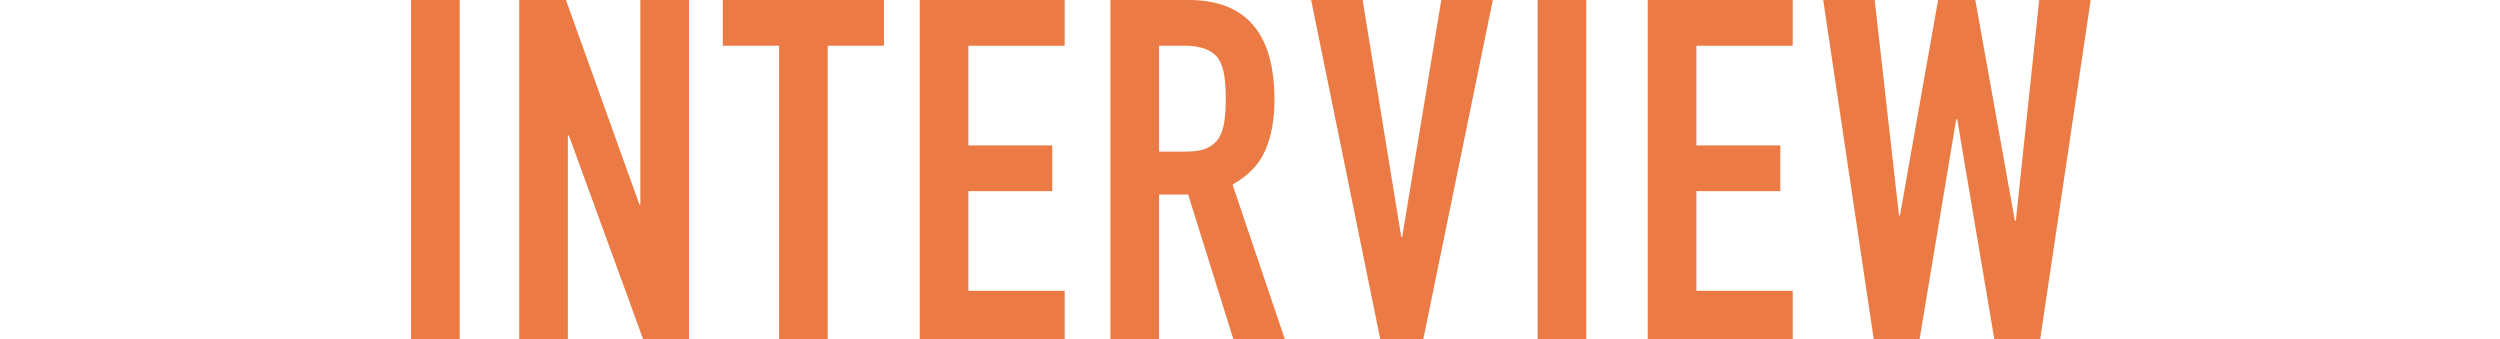
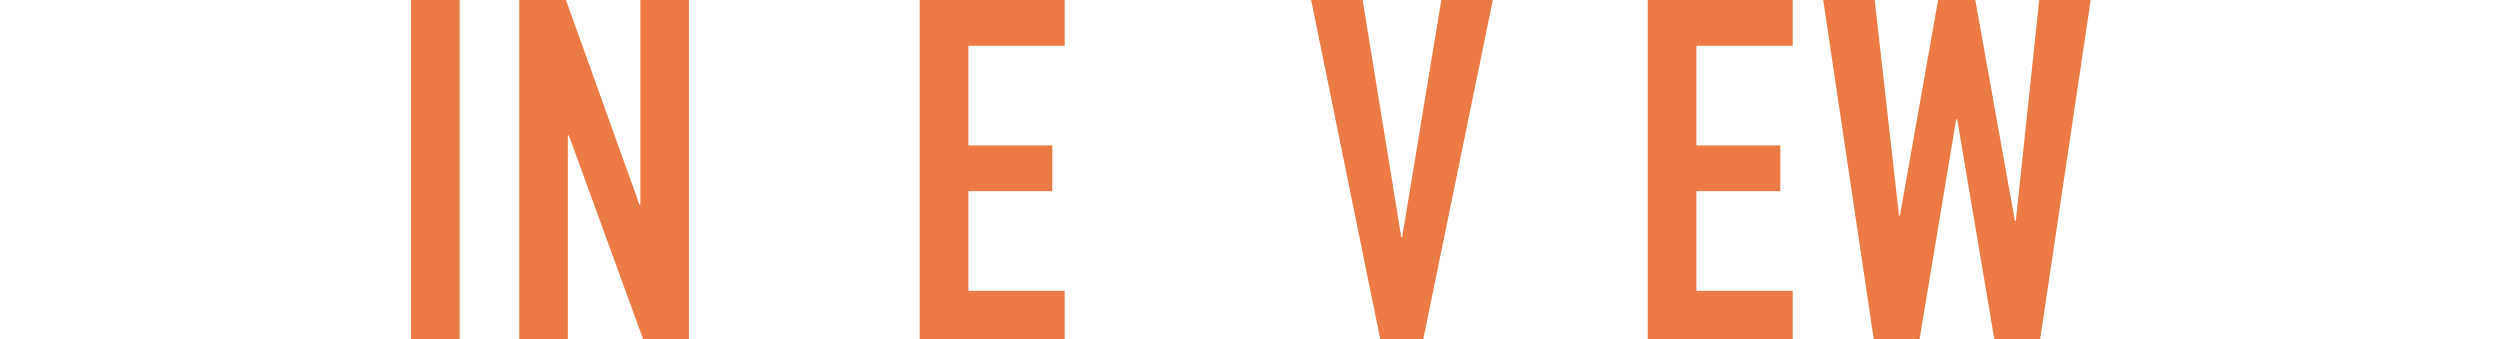
<svg xmlns="http://www.w3.org/2000/svg" id="b" viewBox="0 0 651.28 88.43">
  <g id="c">
    <path d="m107.08,88.43V0h12.67v88.43h-12.67Z" fill="#ec7a45" stroke-width="0" />
    <path d="m135.27,88.43V0h12.17l19.13,53.28h.25V0h12.67v88.43h-11.92l-19.38-53.16h-.25v53.16h-12.67Z" fill="#ec7a45" stroke-width="0" />
-     <path d="m202.96,88.43V11.92h-14.66V0h41.98v11.92h-14.66v76.51h-12.67Z" fill="#ec7a45" stroke-width="0" />
    <path d="m239.6,88.43V0h37.76v11.92h-25.09v25.96h21.86v11.92h-21.86v25.96h25.09v12.67h-37.76Z" fill="#ec7a45" stroke-width="0" />
-     <path d="m289.28,88.43V0h20.37c14.9,0,22.36,8.65,22.36,25.96,0,5.22-.81,9.65-2.42,13.29-1.61,3.64-4.45,6.58-8.51,8.82l13.66,40.37h-13.41l-11.8-37.76h-7.58v37.76h-12.67Zm12.67-76.51v27.57h7.2c2.24,0,4.02-.31,5.34-.93,1.32-.62,2.36-1.51,3.1-2.67.66-1.16,1.12-2.59,1.37-4.29.25-1.7.37-3.66.37-5.9s-.12-4.2-.37-5.9c-.25-1.7-.75-3.17-1.49-4.41-1.57-2.32-4.55-3.48-8.94-3.48h-6.58Z" fill="#ec7a45" stroke-width="0" />
    <path d="m388.9,0l-18.13,88.43h-11.18L341.57,0h13.41l10.06,61.73h.25L375.48,0h13.41Z" fill="#ec7a45" stroke-width="0" />
-     <path d="m400.57,88.43V0h12.67v88.43h-12.67Z" fill="#ec7a45" stroke-width="0" />
    <path d="m429.26,88.43V0h37.76v11.92h-25.09v25.96h21.86v11.92h-21.86v25.96h25.09v12.67h-37.76Z" fill="#ec7a45" stroke-width="0" />
    <path d="m544.65,0l-13.17,88.43h-11.92l-9.69-57.38h-.25l-9.56,57.38h-11.92L474.97,0h13.41l6.33,56.14h.25L504.9,0h9.69l10.31,57.51h.25l6.09-57.51h13.41Z" fill="#ec7a45" stroke-width="0" />
  </g>
</svg>